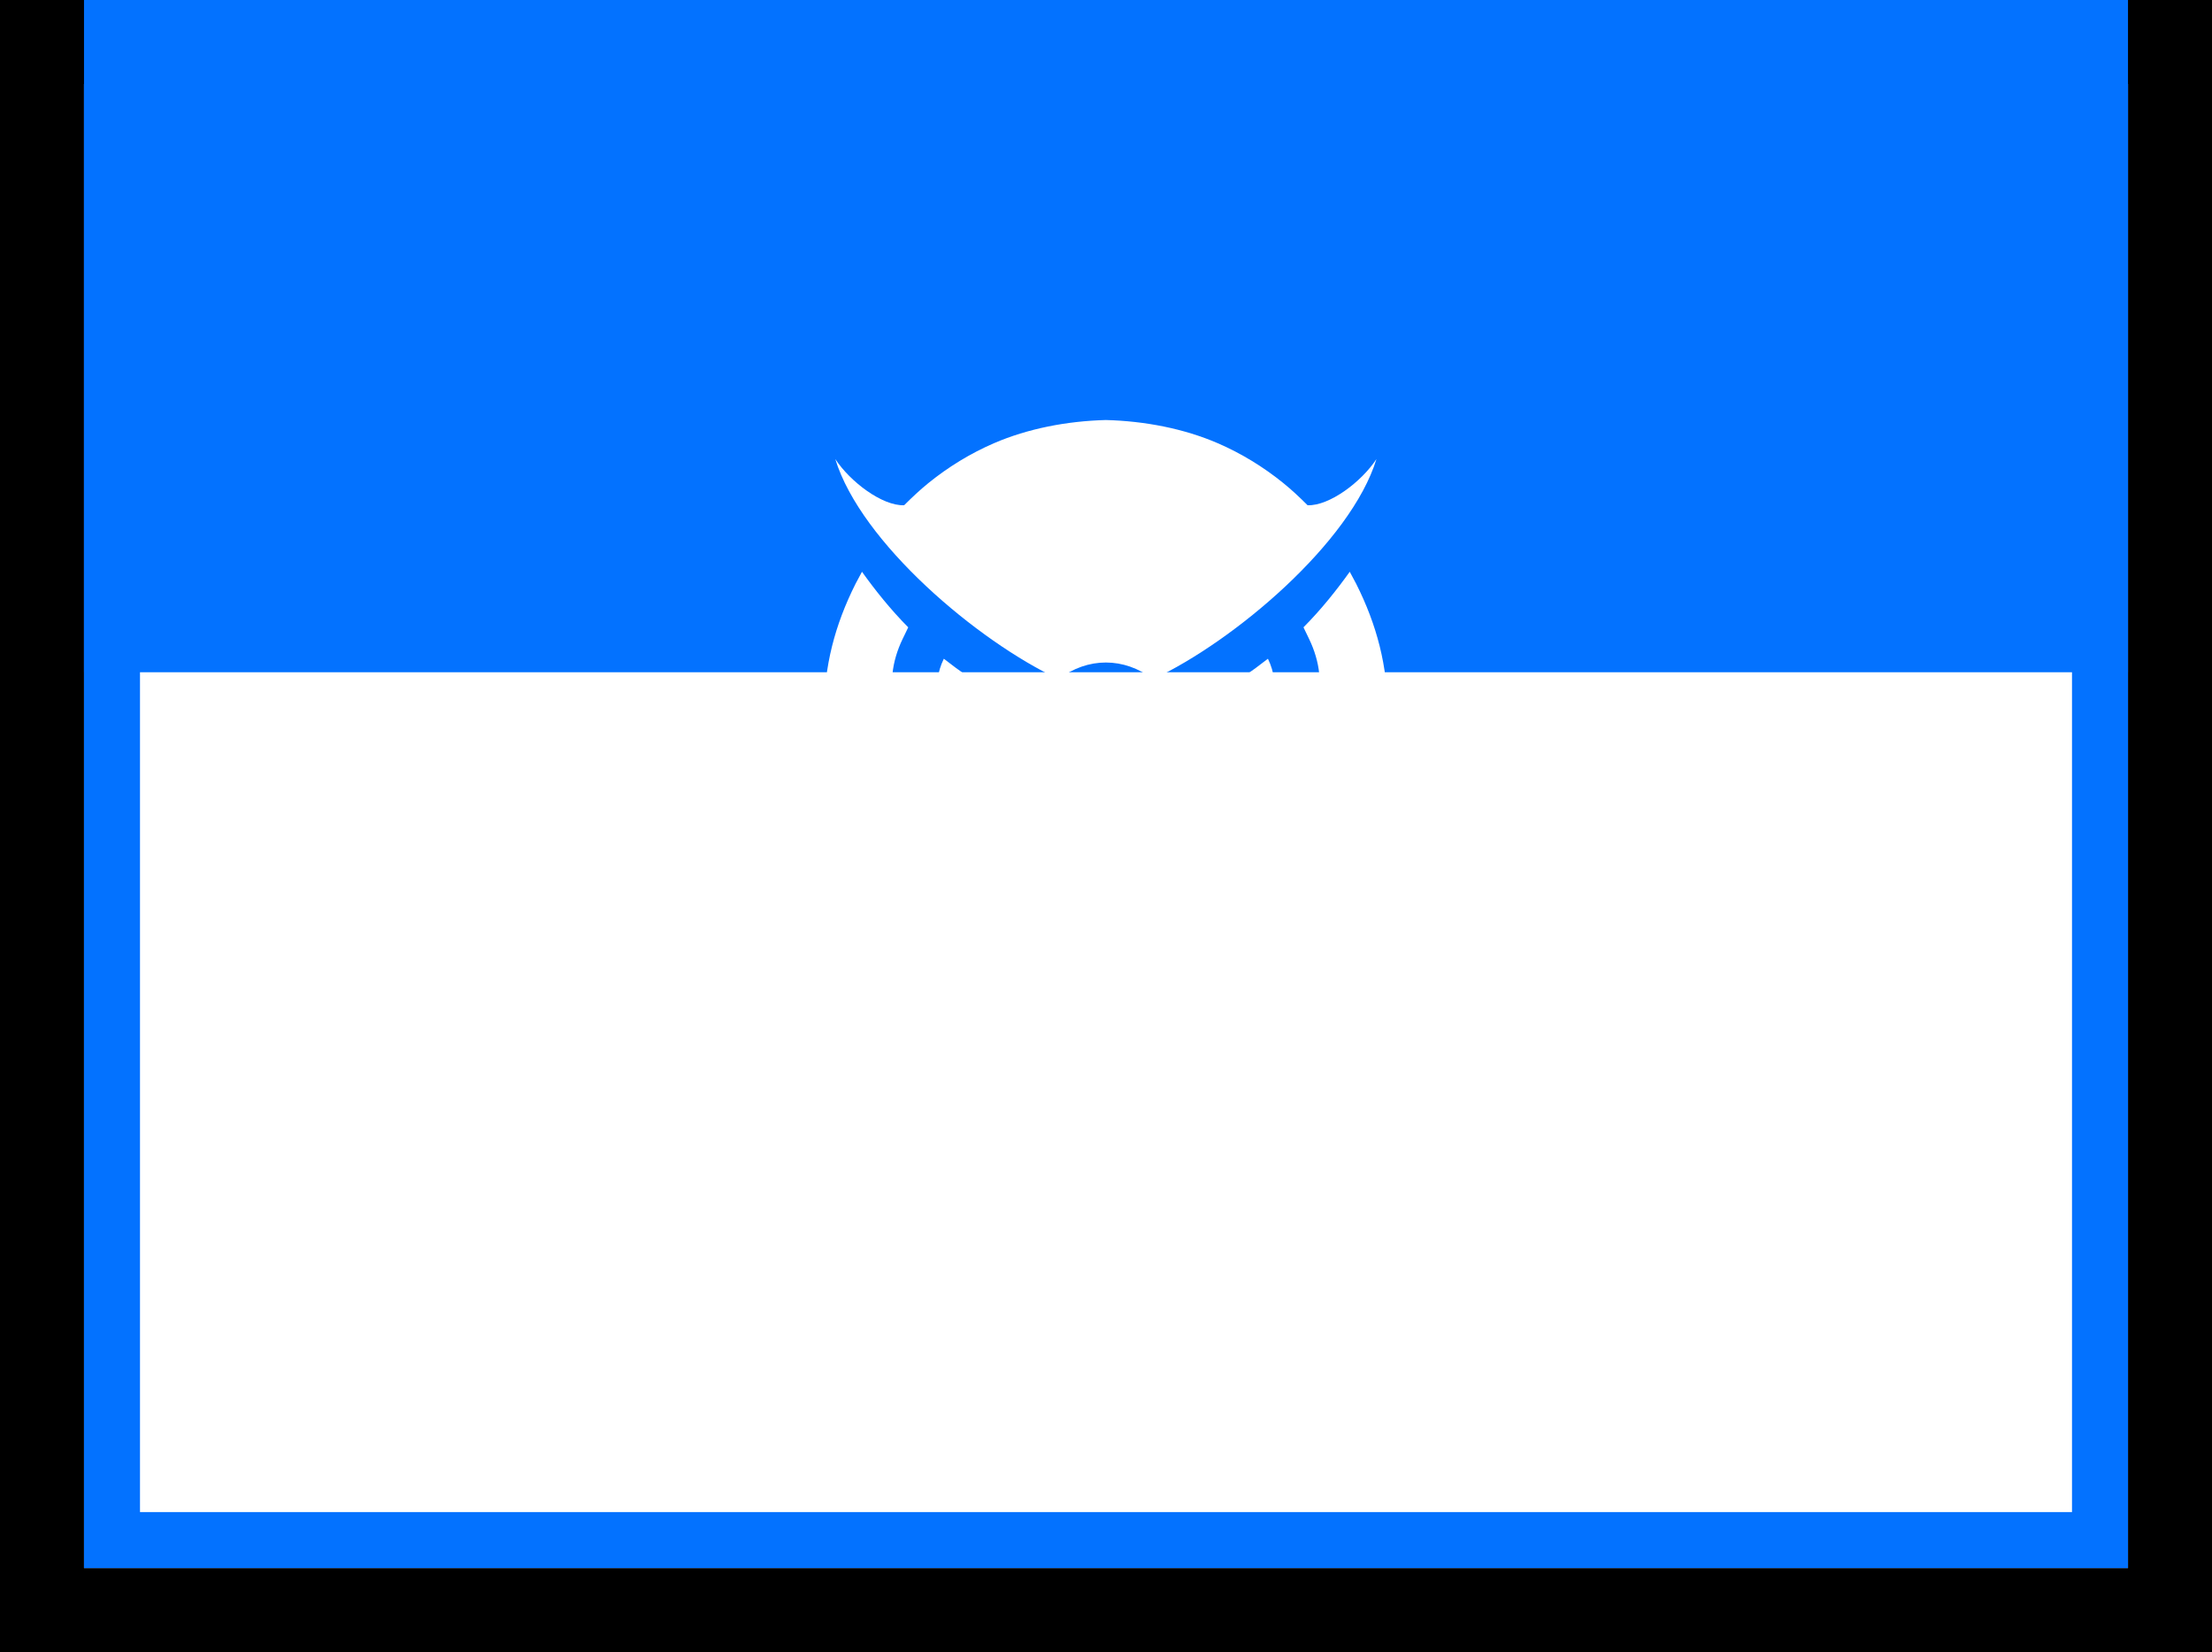
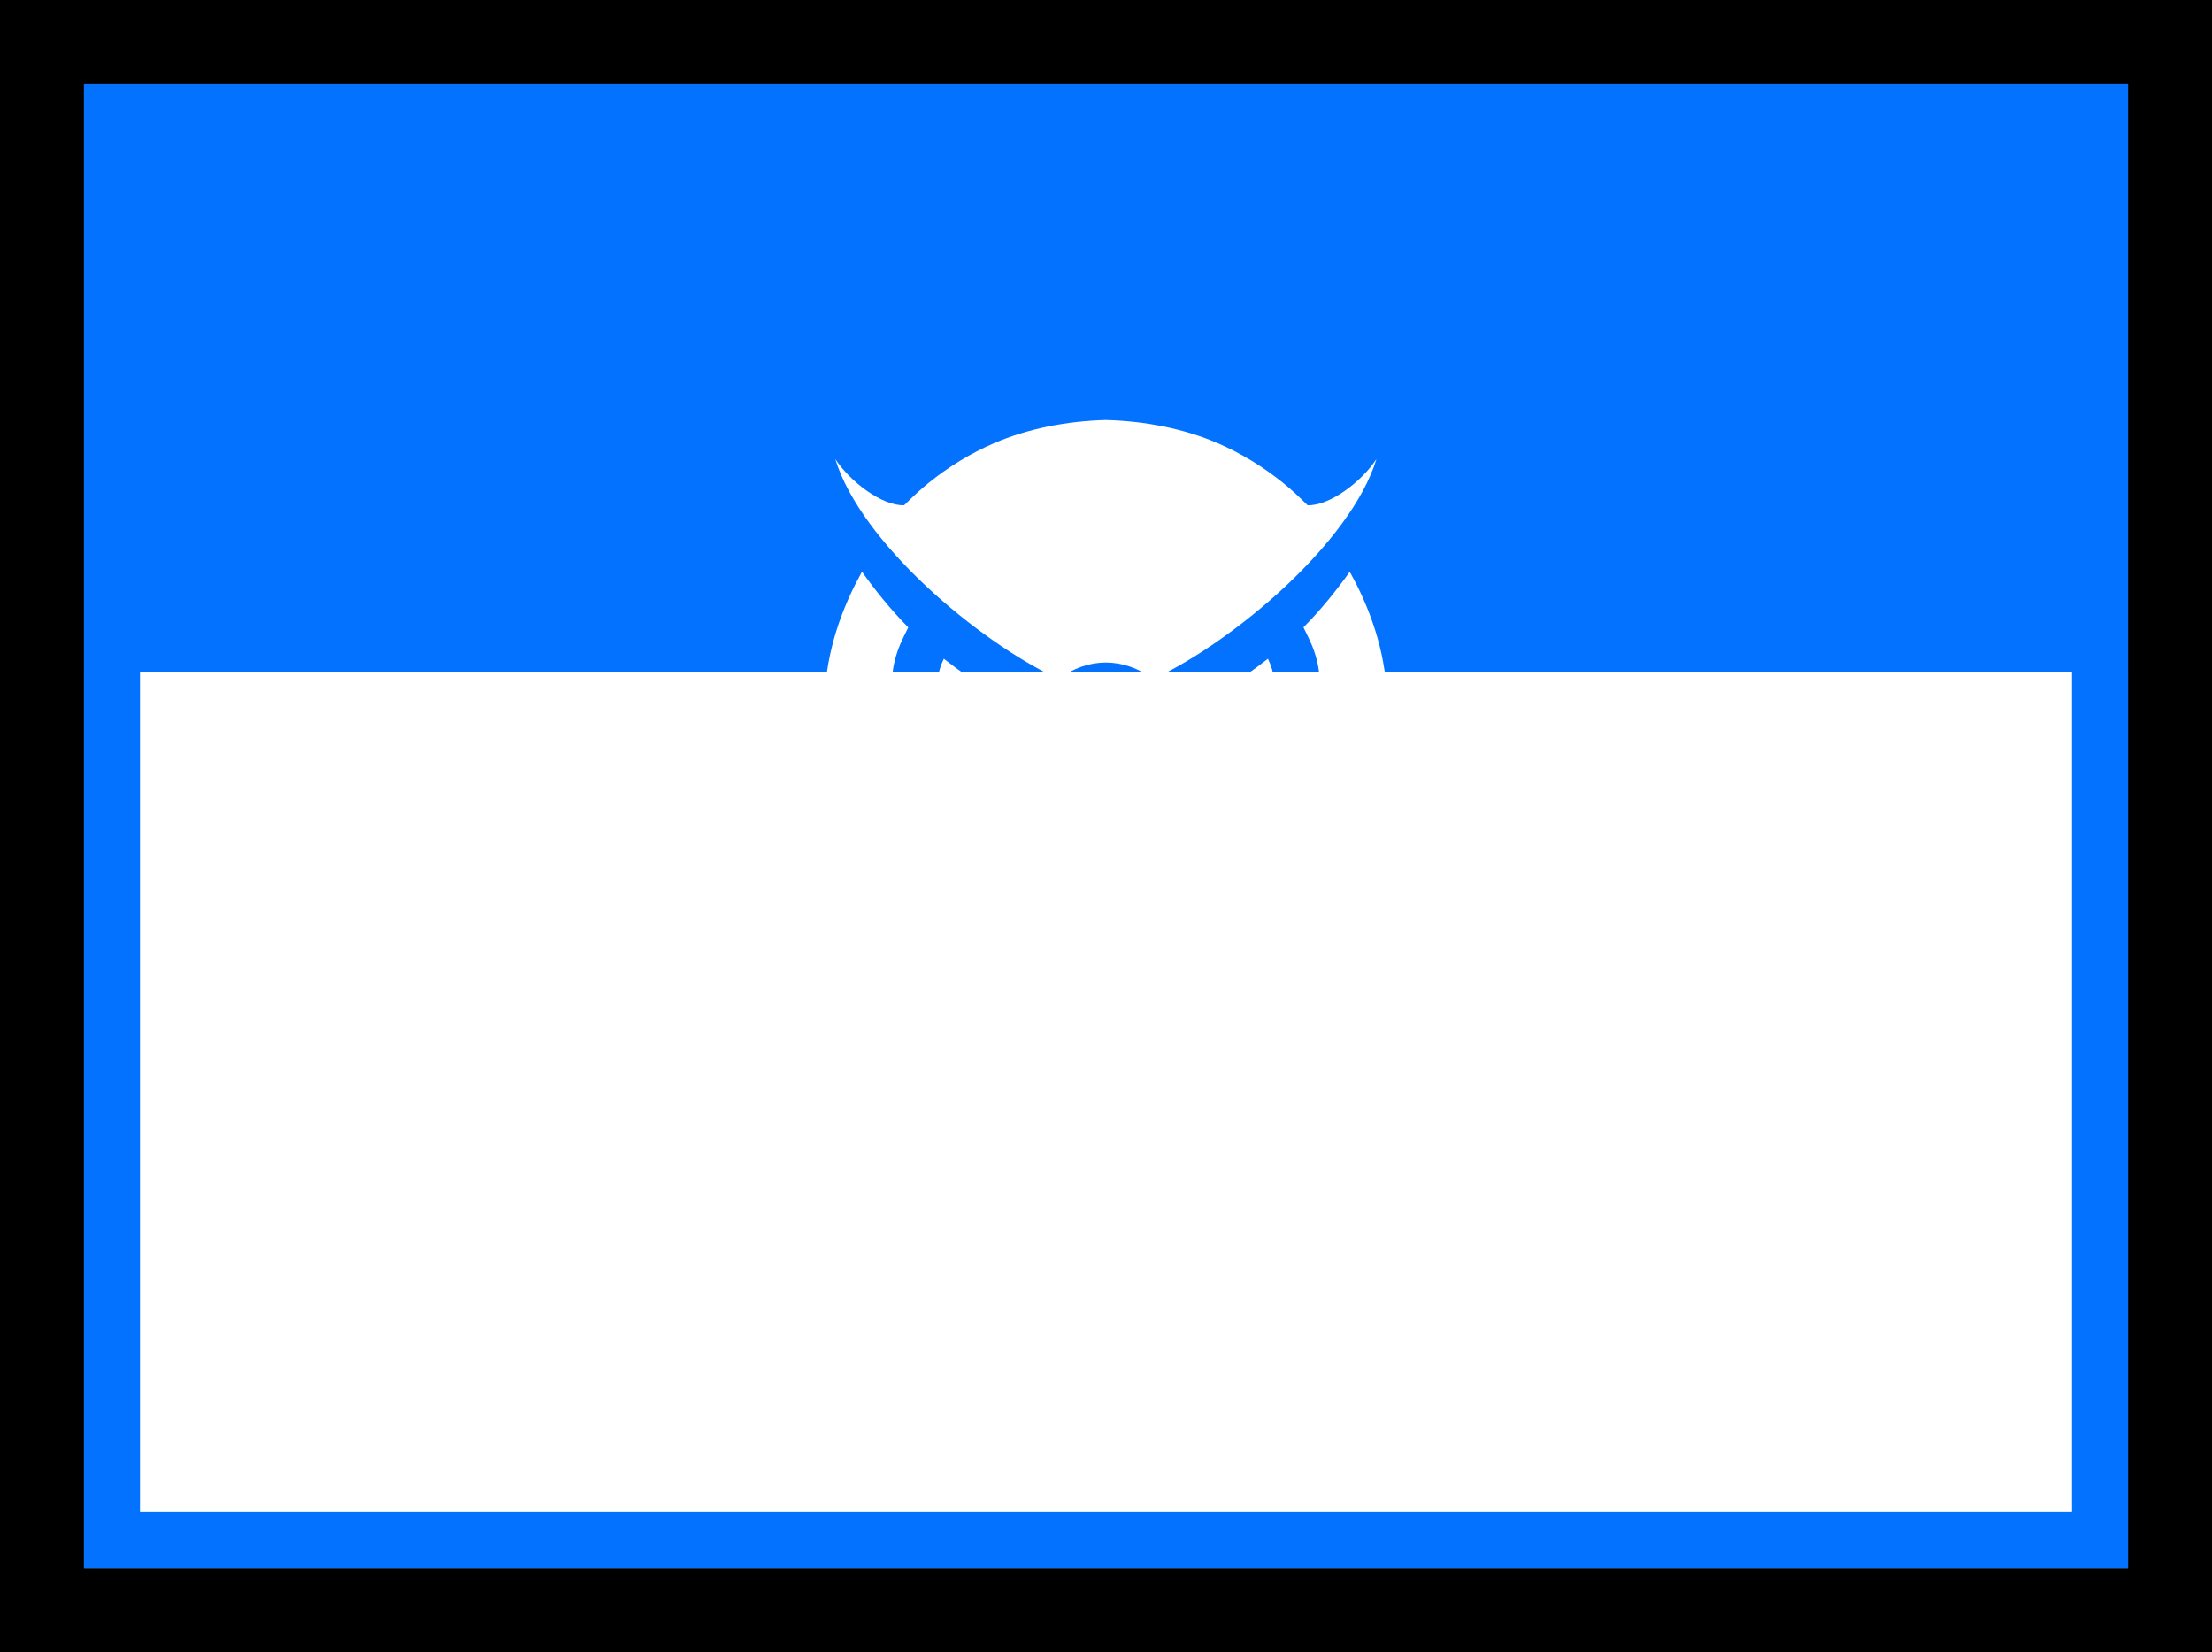
<svg xmlns="http://www.w3.org/2000/svg" width="79" height="59" viewBox="0 0 79 59" fill="none">
  <g filter="url(#filter0_i_33_2778)">
    <path d="M3 3H76V56H3V3Z" fill="#0372FF" />
  </g>
  <path d="M3 1.5H1.5V3V56V57.5H3H76H77.5V56V3V1.5H76H3Z" stroke="black" stroke-width="3" />
  <g filter="url(#filter1_i_33_2778)">
-     <path d="M3 3H76V56H3V3Z" fill="#0372FF" />
-   </g>
+     </g>
  <path d="M4 4H75V55H4V4Z" stroke="#0372FF" stroke-width="2" />
  <path fill-rule="evenodd" clip-rule="evenodd" d="M42.055 25.553C42.965 25.102 44.123 24.436 45.283 23.525C45.527 24.03 45.554 24.471 45.428 24.827C45.339 25.078 45.17 25.297 44.949 25.47C44.71 25.658 44.411 25.795 44.08 25.869C43.453 26.009 42.721 25.927 42.055 25.553ZM42.213 30.183L43.418 30.876C40.958 32.249 40.289 34.798 39.495 37.281C38.701 34.798 38.032 32.249 35.572 30.876L36.777 30.183C37.016 30.093 37.17 29.86 37.158 29.606C37.047 27.281 37.678 26.252 38.528 25.607C38.833 25.375 39.166 25.259 39.495 25.259C39.824 25.259 40.157 25.375 40.462 25.607C41.312 26.252 41.942 27.281 41.832 29.606C41.82 29.86 41.974 30.093 42.213 30.183ZM39.495 15C40.888 15.037 42.284 15.306 43.495 15.83C44.334 16.193 45.117 16.673 45.826 17.246C46.146 17.505 46.41 17.755 46.7 18.044C47.483 18.07 48.628 17.204 49.159 16.393C48.245 19.379 44.072 22.904 41.183 24.253C41.182 24.253 41.181 24.252 41.18 24.251C40.662 23.857 40.079 23.66 39.495 23.66C38.912 23.66 38.329 23.857 37.811 24.251C37.81 24.252 37.809 24.253 37.808 24.253C34.919 22.904 30.746 19.378 29.831 16.393C30.363 17.204 31.507 18.071 32.29 18.044C32.581 17.756 32.844 17.505 33.164 17.246C33.873 16.673 34.656 16.193 35.495 15.83C36.707 15.306 38.103 15.037 39.495 15ZM36.935 25.553C36.025 25.102 34.867 24.436 33.708 23.525C33.463 24.03 33.436 24.471 33.562 24.827C33.651 25.078 33.82 25.297 34.041 25.47C34.28 25.658 34.579 25.795 34.91 25.869C35.537 26.009 36.27 25.927 36.935 25.553Z" fill="white" />
  <path fill-rule="evenodd" clip-rule="evenodd" d="M46.553 22.403C47.191 21.762 47.753 21.052 48.205 20.419L48.435 20.849C49.175 22.322 49.559 23.789 49.559 25.44L49.557 28.061L49.571 29.419C49.624 32.753 50.349 36.127 51.99 39.214L48.556 36.456L46.127 40.383L43.574 37.99L39.495 44.581L35.416 37.99L32.864 40.383L30.434 36.457L27 39.214C28.641 36.127 29.366 32.753 29.419 29.419L29.433 28.061L29.431 25.441C29.431 23.789 29.816 22.322 30.555 20.849L30.785 20.419C31.237 21.052 31.799 21.762 32.437 22.404L32.238 22.816C31.851 23.617 31.723 24.512 32.024 25.364C32.219 25.912 32.574 26.383 33.031 26.742C33.475 27.09 34.001 27.325 34.552 27.449C34.91 27.529 35.276 27.562 35.639 27.551C35.554 28.029 35.517 28.525 35.515 29.03L32.275 30.893L34.775 32.288C34.975 32.4 35.165 32.528 35.344 32.67C37.404 34.513 38.643 39.964 39.495 42.626C40.346 39.964 41.585 34.513 43.646 32.67C43.825 32.528 44.015 32.4 44.215 32.288L46.714 30.893L43.475 29.03C43.473 28.525 43.436 28.029 43.351 27.551C43.714 27.562 44.079 27.529 44.438 27.449C44.989 27.325 45.514 27.09 45.959 26.742C46.416 26.383 46.771 25.912 46.965 25.364C47.267 24.512 47.139 23.617 46.752 22.816L46.553 22.403Z" fill="white" />
  <defs>
    <filter id="filter0_i_33_2778" x="0" y="0" width="79" height="59" filterUnits="userSpaceOnUse" color-interpolation-filters="sRGB">
      <feFlood flood-opacity="0" result="BackgroundImageFix" />
      <feBlend mode="normal" in="SourceGraphic" in2="BackgroundImageFix" result="shape" />
      <feColorMatrix in="SourceAlpha" type="matrix" values="0 0 0 0 0 0 0 0 0 0 0 0 0 0 0 0 0 0 127 0" result="hardAlpha" />
      <feOffset dy="-32" />
      <feComposite in2="hardAlpha" operator="arithmetic" k2="-1" k3="1" />
      <feColorMatrix type="matrix" values="0 0 0 0 1 0 0 0 0 0.835 0 0 0 0 0.192 0 0 0 1 0" />
      <feBlend mode="normal" in2="shape" result="effect1_innerShadow_33_2778" />
    </filter>
    <filter id="filter1_i_33_2778" x="3" y="3" width="73" height="53" filterUnits="userSpaceOnUse" color-interpolation-filters="sRGB">
      <feFlood flood-opacity="0" result="BackgroundImageFix" />
      <feBlend mode="normal" in="SourceGraphic" in2="BackgroundImageFix" result="shape" />
      <feColorMatrix in="SourceAlpha" type="matrix" values="0 0 0 0 0 0 0 0 0 0 0 0 0 0 0 0 0 0 127 0" result="hardAlpha" />
      <feOffset dy="-32" />
      <feComposite in2="hardAlpha" operator="arithmetic" k2="-1" k3="1" />
      <feColorMatrix type="matrix" values="0 0 0 0 0 0 0 0 0 0 0 0 0 0 0 0 0 0 0.2 0" />
      <feBlend mode="normal" in2="shape" result="effect1_innerShadow_33_2778" />
    </filter>
  </defs>
</svg>